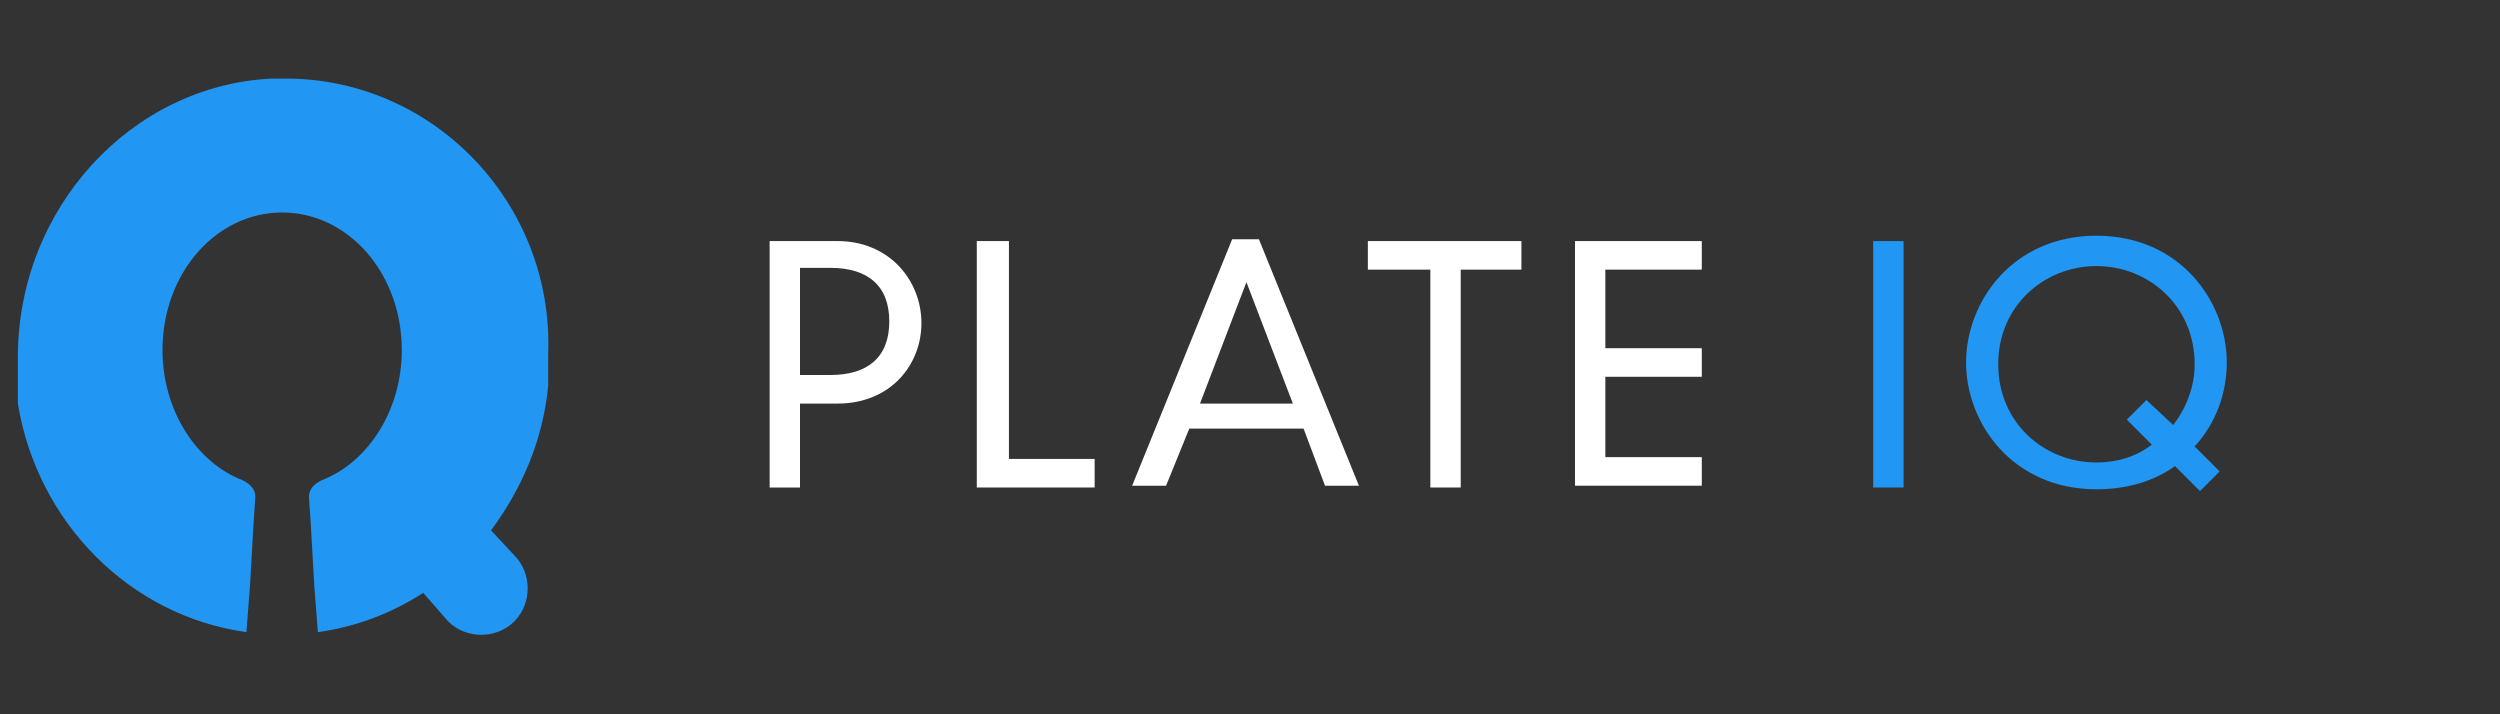
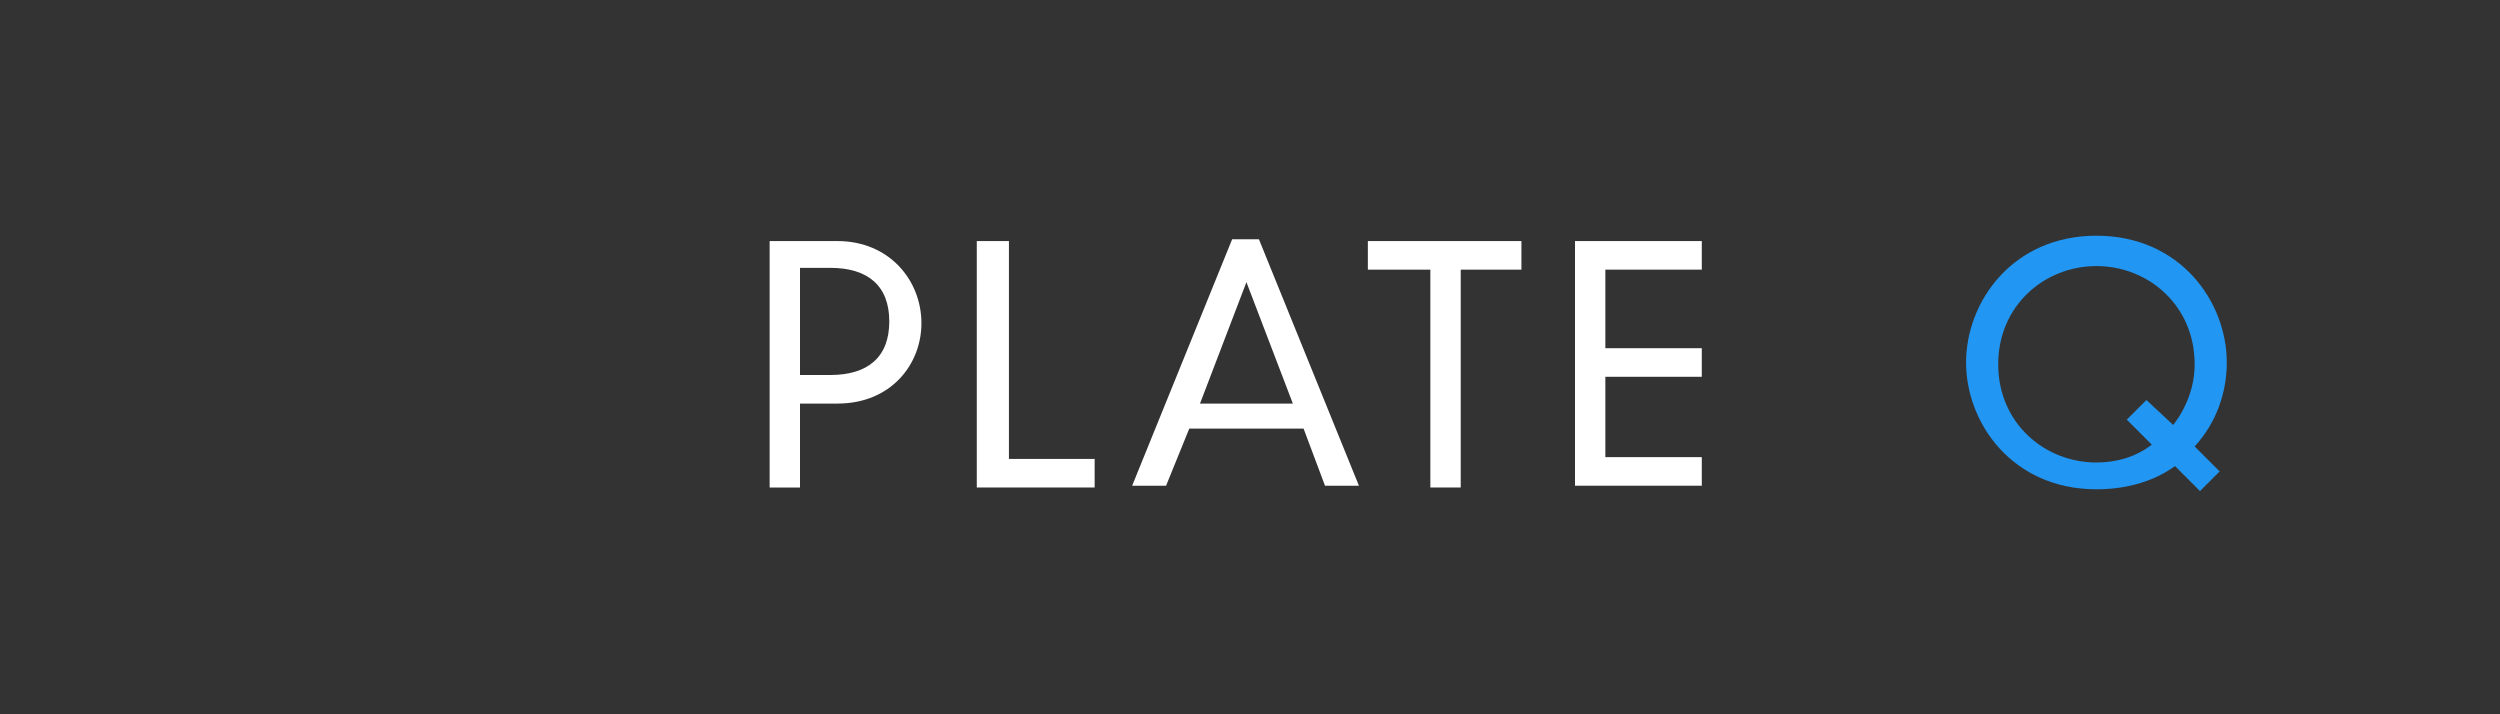
<svg xmlns="http://www.w3.org/2000/svg" version="1.1" id="logo" x="0px" y="0px" viewBox="0 0 140 40" style="enable-background:new 0 0 140 40;" xml:space="preserve">
  <rect x="0" y="0" width="140" height="40" fill="#333333" stroke="none" />
  <style type="text/css">
	.st0{enable-background:new    ;}
	.st1{fill:#FFFFFF;}
	.st2{fill:#2196F3;}
</style>
  <g class="st0">
    <path class="st1" d="M43.1,13.5h3.8c2.9,0,4.7,2.2,4.7,4.6c0,2.3-1.7,4.5-4.7,4.5h-2.1v4.7h-1.7L43.1,13.5L43.1,13.5z M46.5,21   c2.1,0,3.3-1,3.3-3s-1.2-3-3.3-3h-1.7v6H46.5z" />
    <path class="st1" d="M54.8,13.5h1.7v12.2h4.8v1.6h-6.6V13.5H54.8z" />
    <path class="st1" d="M73,24h-6.4l-1.3,3.2h-1.9L69,13.4h1.5l5.6,13.8h-1.9L73,24z M69.8,15.8l-2.6,6.8h5.2L69.8,15.8z" />
    <path class="st1" d="M80,15.1h-3.4v-1.6h8.6v1.6h-3.4v12.2h-1.7V15.1H80z" />
    <path class="st1" d="M88.2,13.5h7.1v1.6h-5.4v4.4h5.4v1.6h-5.4v4.5h5.4v1.6h-7.1V13.5z" />
  </g>
  <g class="st0">
-     <path class="st2" d="M104.9,13.5h1.7v13.8h-1.7V13.5z" />
    <path class="st2" d="M121.8,26.1c-1.1,0.8-2.6,1.3-4.4,1.3c-4.7,0-7.3-3.7-7.3-7.1c0-3.4,2.6-7.1,7.3-7.1s7.3,3.7,7.3,7.1   c0,1.7-0.6,3.4-1.8,4.7l1.4,1.4l-1.1,1.1L121.8,26.1z M121.7,23.8c0.7-0.9,1.2-2.1,1.2-3.4c0-3.3-2.6-5.5-5.5-5.5s-5.5,2.2-5.5,5.5   s2.6,5.5,5.5,5.5c1.1,0,2.2-0.3,3.1-1l-1.4-1.4l1.1-1.1L121.7,23.8z" />
  </g>
-   <path id="Shape" class="st2" d="M16,4.4c-0.3,0-0.6,0-0.8,0C7.3,4.8,1,11.7,1,20l0,0l0,0l0,0c0,0.1,0,0.1,0,0.2c0,0,0,0,0,0.1v0.1  v0.1v0.1v0.1v0.1v0.1V21v0.1v0.1v0.1v0.1v0.1c0,0,0,0,0,0.1c0,0.2,0,0.3,0,0.5l0,0v0.1l0,0v0.1l0,0v0.1l0,0c0,0.1,0,0.1,0,0.2l0,0  c1.1,6.7,6.3,11.9,12.8,12.8l0.2-2.6l0.2-3.5l0.1-1.5c0-0.4-0.3-0.7-0.7-0.9c-2.6-1-4.5-3.9-4.5-7.3c0-4.3,3-7.7,6.7-7.7l0,0l0,0  c3.7,0,6.7,3.4,6.7,7.7c0,3.4-1.9,6.3-4.5,7.3c-0.4,0.2-0.7,0.5-0.7,0.9l0.1,1.5l0.2,3.5l0.2,2.6c2.2-0.3,4.2-1.1,5.9-2.2l1.4,1.6  c1,1,2.7,1,3.7,0s1-2.7,0-3.7l-1.3-1.4c1.7-2.3,2.9-5,3.2-8.1l0,0c0-0.1,0-0.1,0-0.2l0,0c0-0.2,0-0.3,0-0.5l0,0v-0.1v-0.1v-0.1v-0.1  v-0.1v-0.1v-0.1v-0.1c0,0,0,0,0-0.1s0-0.1,0-0.2l0,0l0,0l0,0C31,11.4,24.3,4.4,16,4.4L16,4.4z" />
</svg>